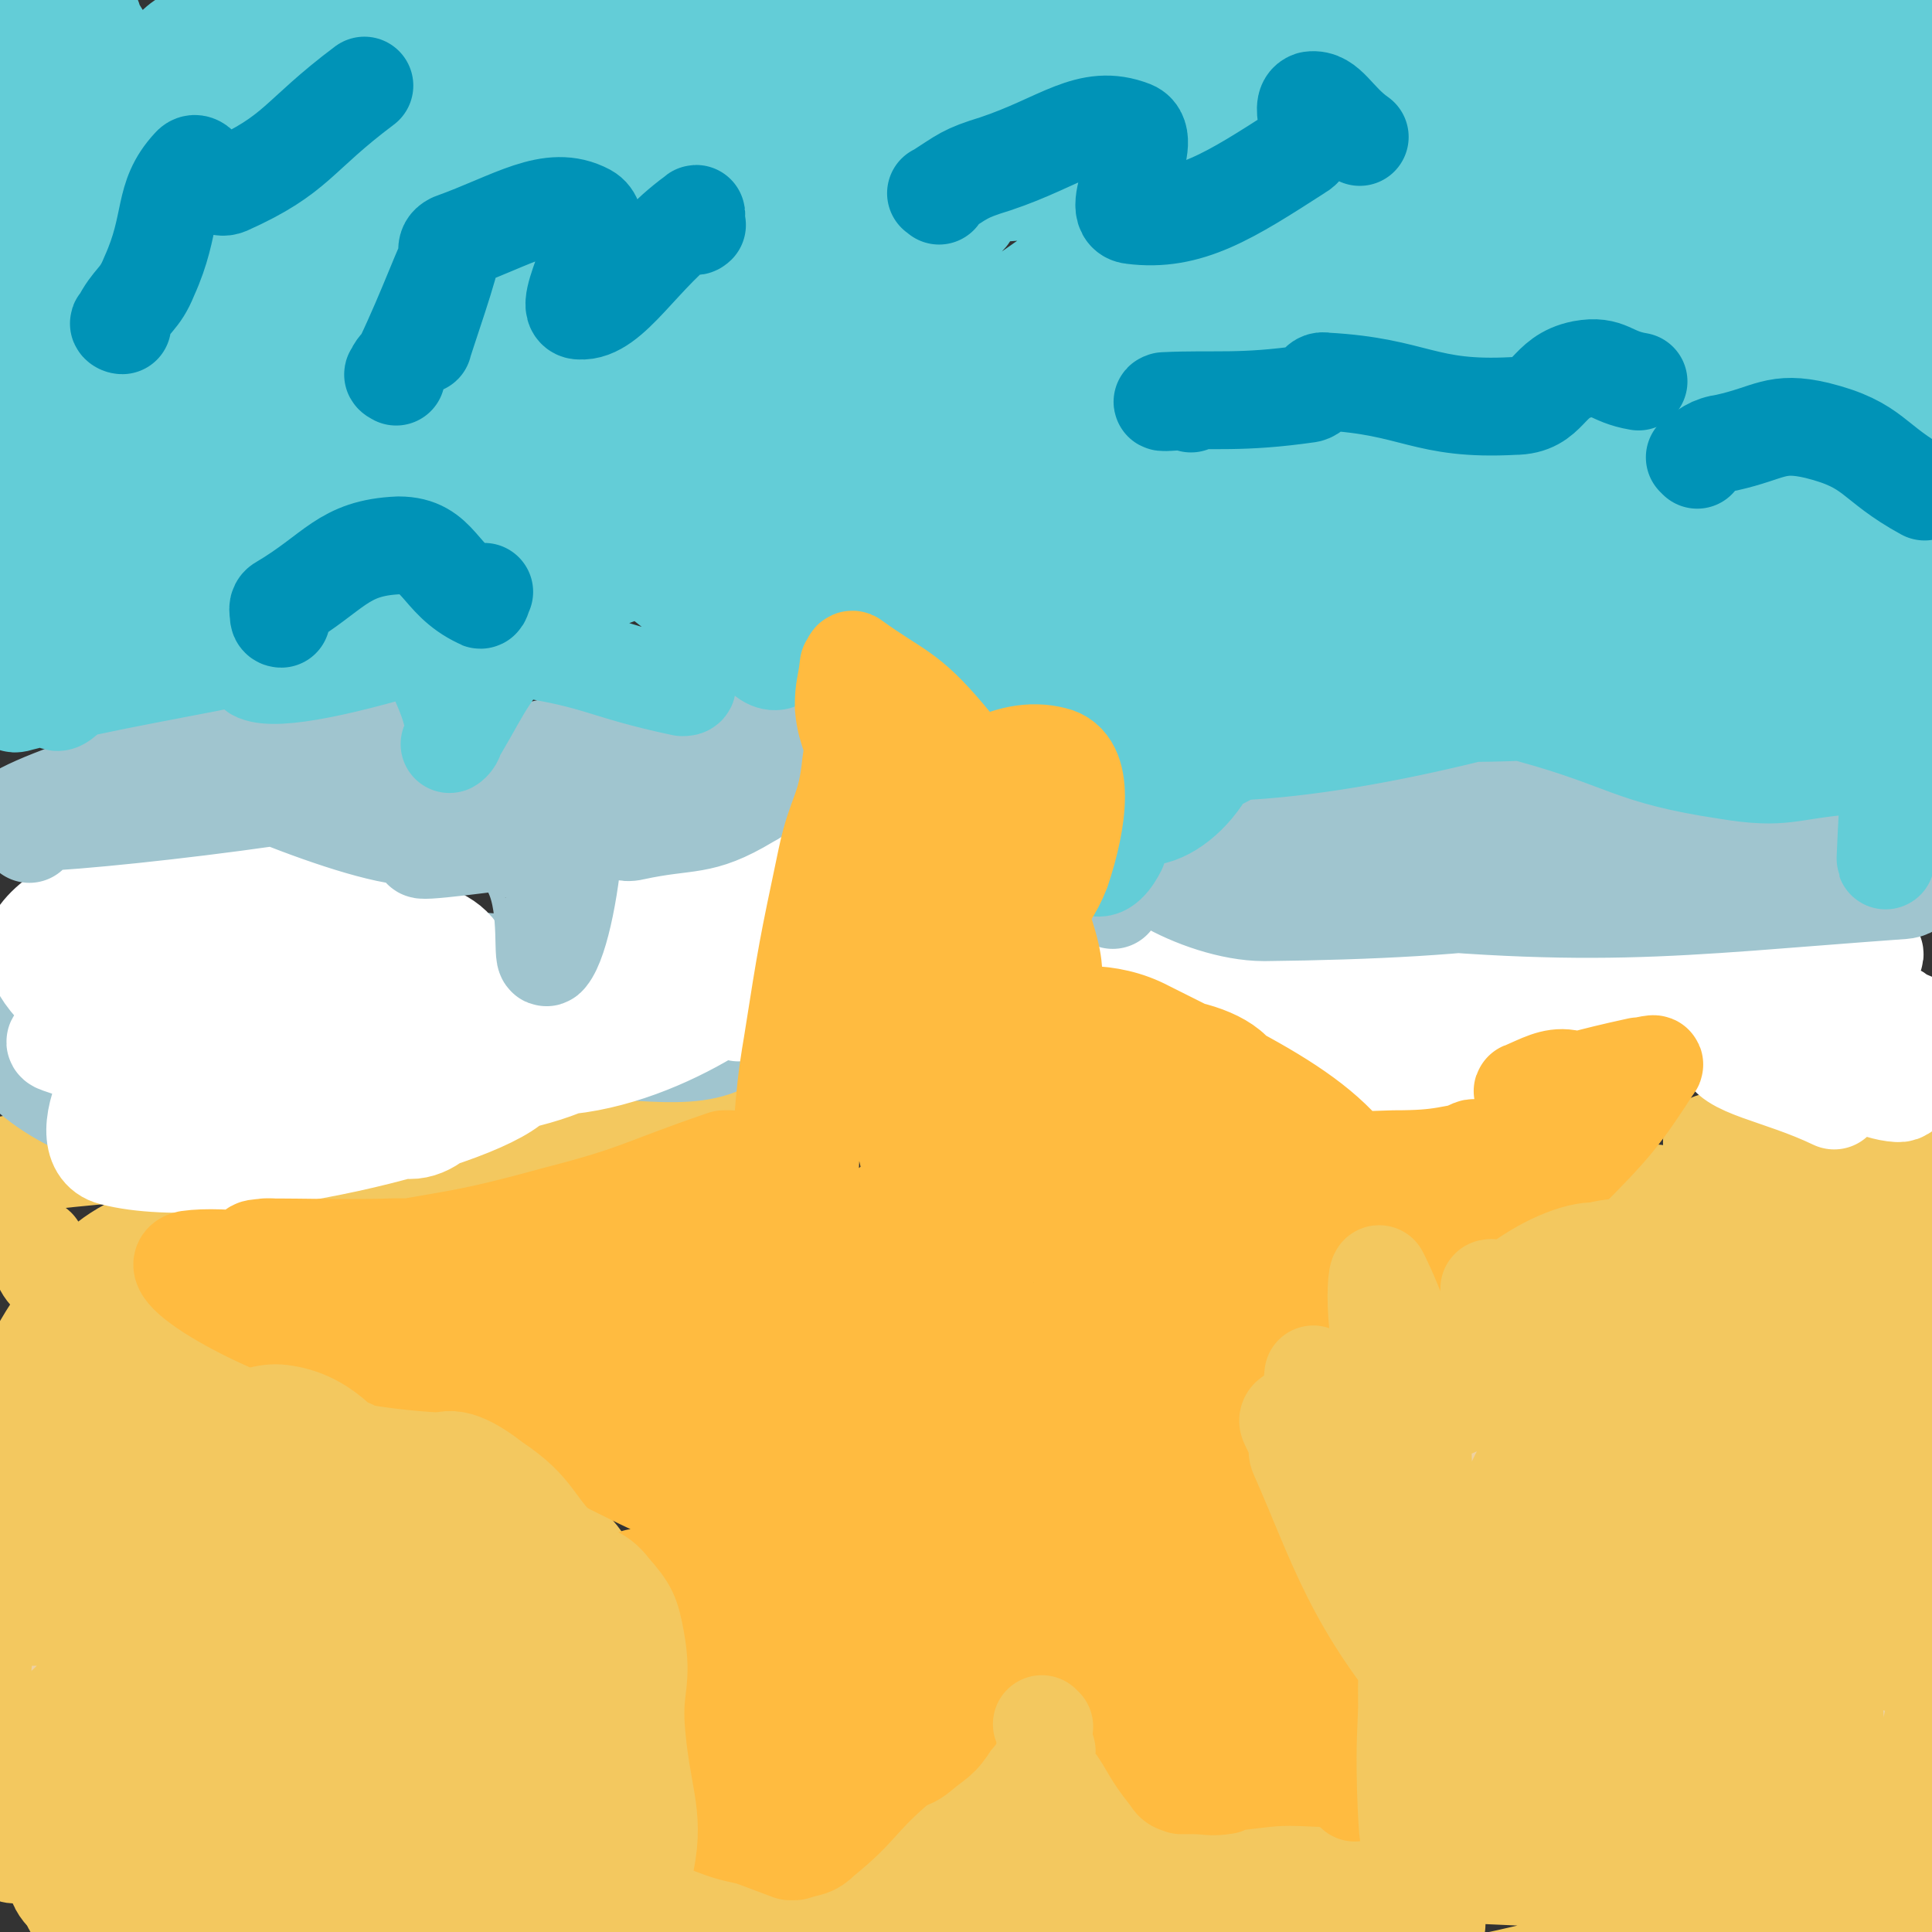
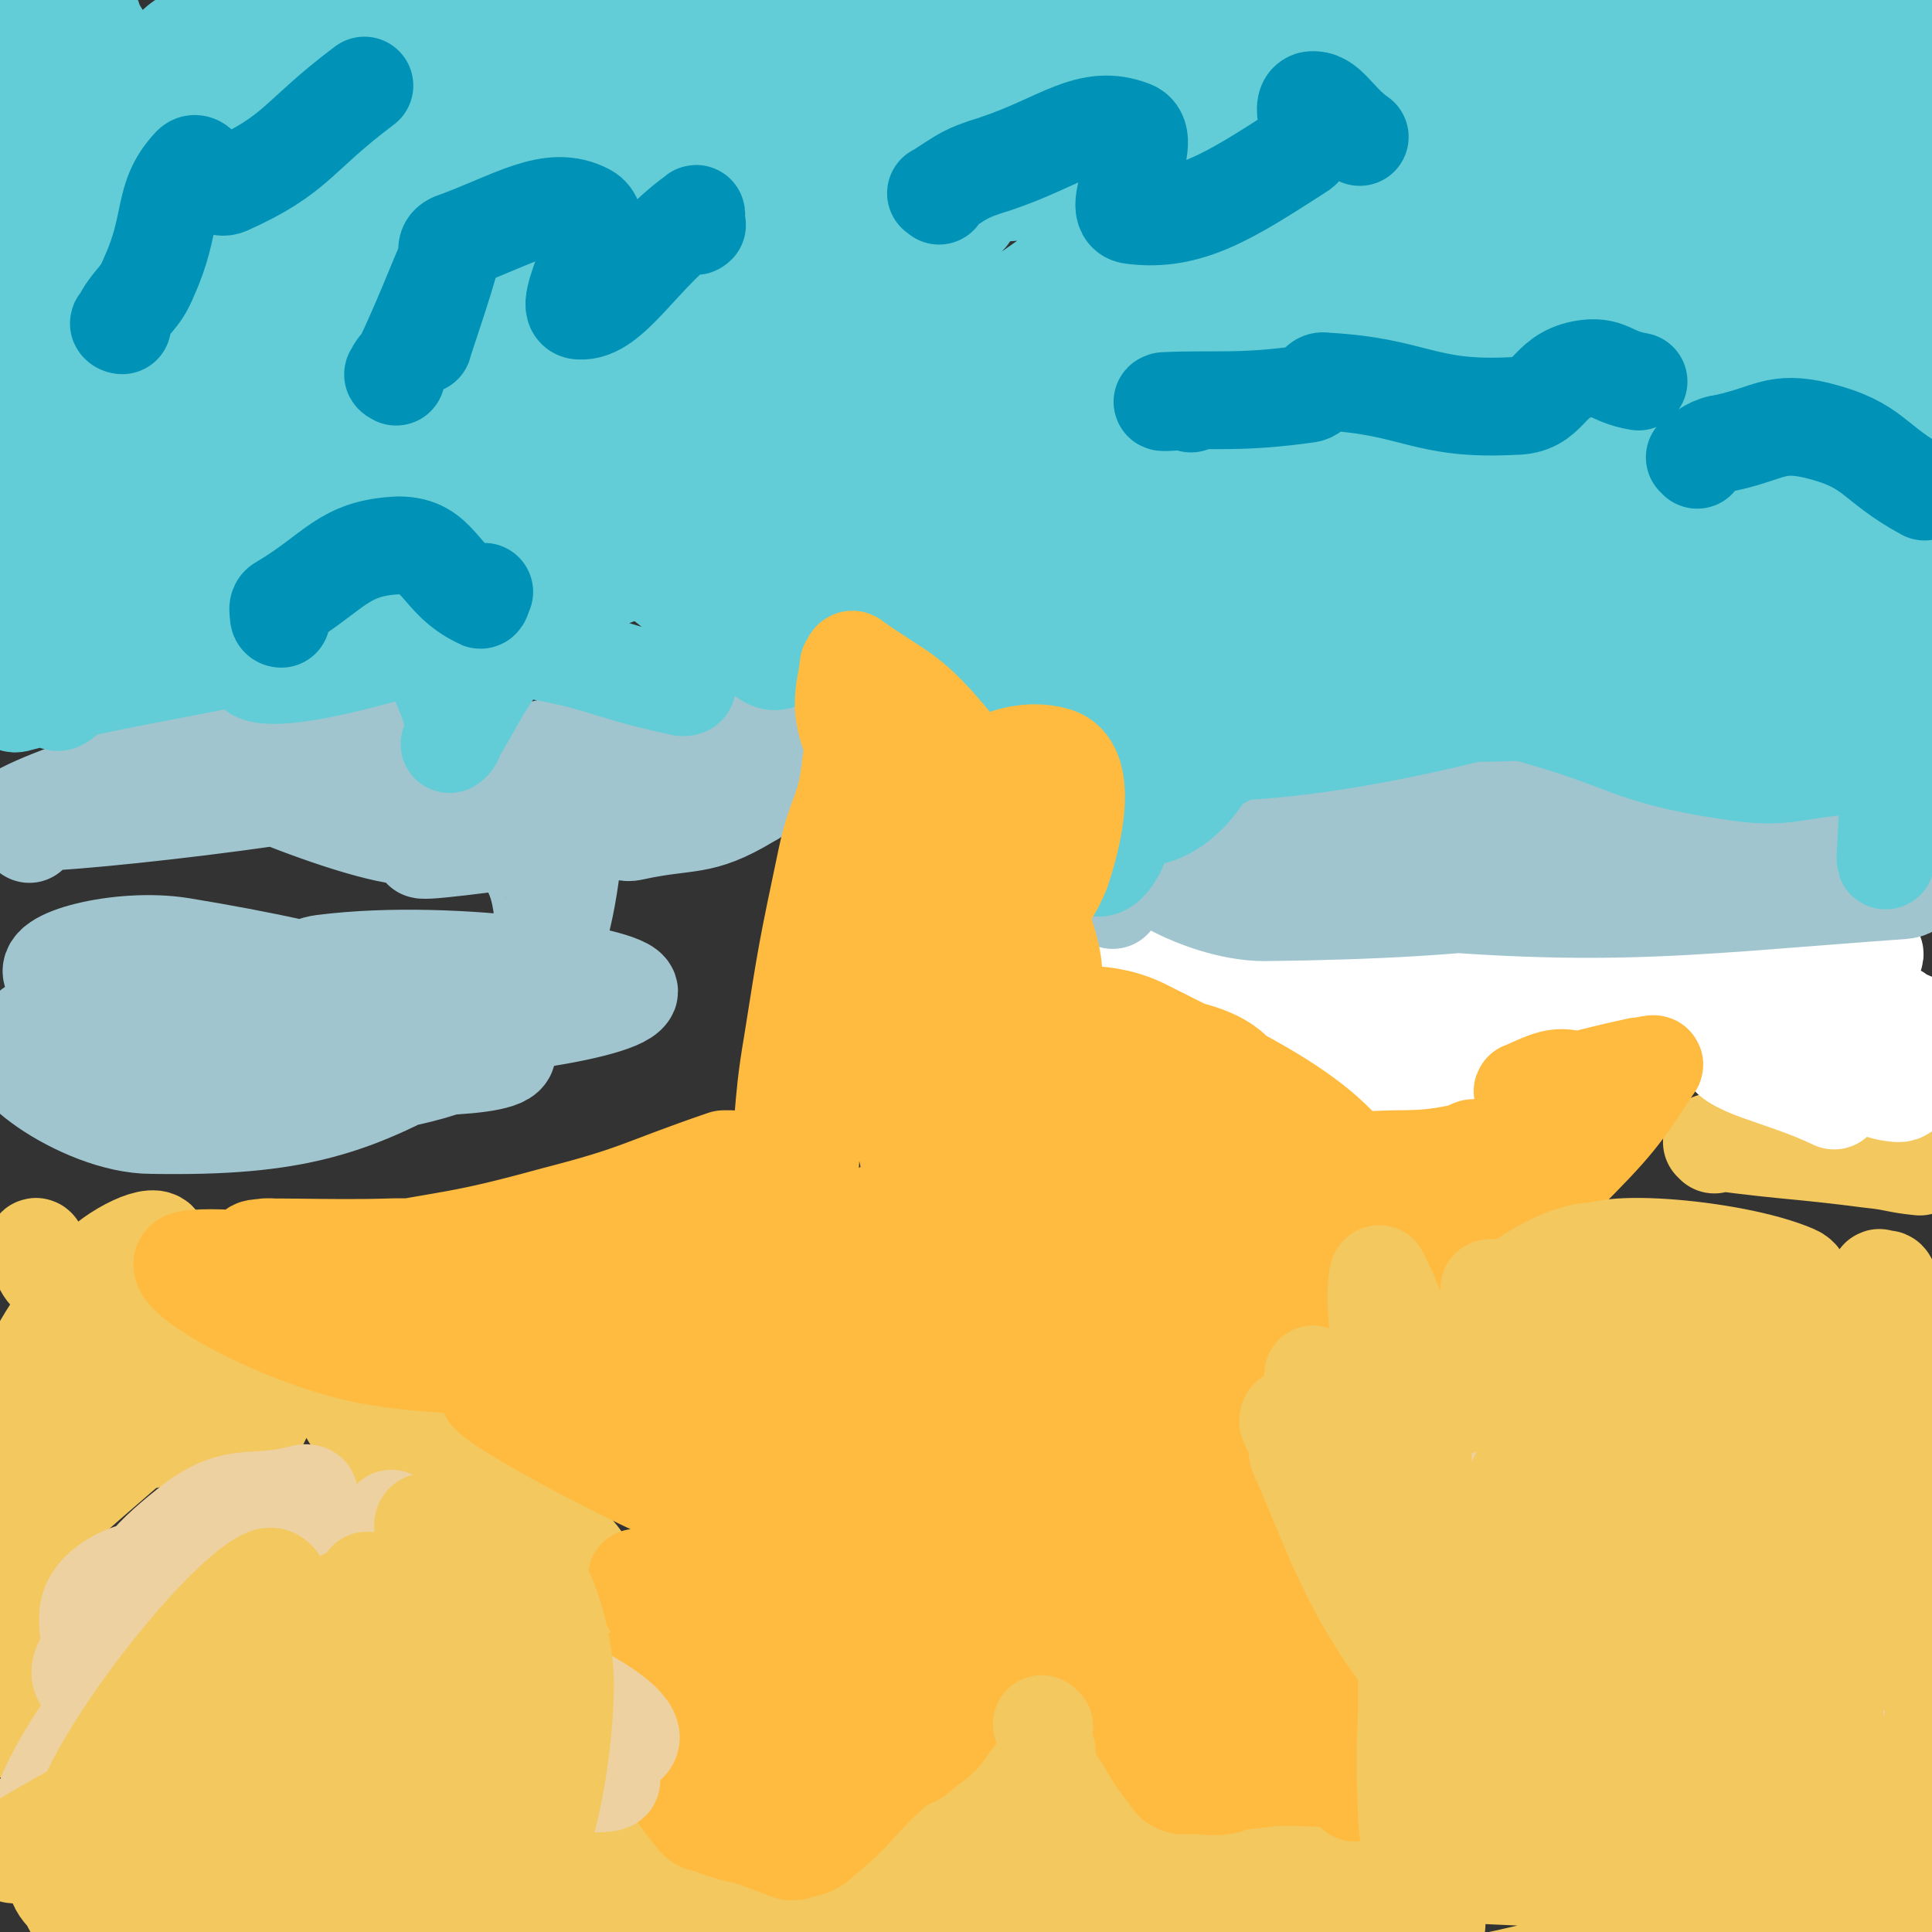
<svg xmlns="http://www.w3.org/2000/svg" viewBox="0 0 790 790" version="1.1">
  <rect x="0" y="0" width="790" height="790" fill="#333333" stroke="none" />
  <g fill="none" stroke="#F3C85F" stroke-width="40" stroke-linecap="round" stroke-linejoin="round">
    <path d="M32,770c-1,0 -2,-1 -1,-1 0,1 -1,4 1,4 39,6 53,13 80,7 8,-1 1,-21 -9,-22 -34,-6 -70,-2 -79,8 -6,8 22,25 49,27 64,3 107,-7 132,-17 12,-5 -30,-10 -60,-12 -42,-3 -93,-4 -85,3 12,10 62,25 124,30 47,3 108,-8 94,-14 -26,-12 -90,-19 -174,-22 -11,0 -26,14 -17,15 96,8 114,5 228,3 29,-1 73,-6 57,-8 -53,-6 -138,-13 -194,-9 -15,1 25,19 52,19 78,1 80,-8 159,-16 45,-5 85,-2 90,-11 3,-8 -37,-24 -75,-23 -64,2 -120,17 -129,29 -6,9 50,13 100,13 79,1 79,-6 159,-10 19,-1 49,2 39,-1 -34,-10 -63,-19 -127,-25 -44,-5 -93,-1 -90,3 4,5 52,11 104,16 23,2 41,3 45,-1 3,-4 -15,-10 -31,-15 -25,-8 -26,-8 -52,-12 -3,-1 -7,1 -5,2 15,6 37,9 41,11 2,1 -15,-6 -29,-4 -15,2 -37,8 -29,11 28,10 50,13 101,15 76,2 119,6 153,-8 15,-6 -25,-31 -56,-32 -60,-4 -129,14 -125,21 5,9 72,9 143,11 53,2 53,-1 107,-3 3,-1 3,-2 7,-1 4,0 4,1 9,2 16,0 16,-1 32,0 8,0 9,0 16,3 2,1 3,2 2,5 -2,5 -1,9 -8,11 -62,13 -128,14 -130,18 -1,4 66,3 125,-1 3,0 4,-7 0,-7 -74,-14 -83,-33 -156,-22 -46,7 -99,53 -82,57 29,7 123,-17 174,-36 13,-5 -22,-11 -46,-12 -83,-2 -88,-8 -168,7 -19,3 -36,23 -28,28 13,7 35,1 69,-5 23,-3 58,-12 46,-13 -36,-2 -71,3 -142,7 -35,2 -35,3 -69,6 -8,0 -8,1 -16,2 -17,1 -17,1 -33,2 -44,4 -70,7 -87,9 -8,0 18,-1 37,-3 90,-11 90,-12 181,-23 " />
    <path d="M680,766c0,0 -1,-1 -1,-1 1,0 2,0 4,0 17,-1 17,0 34,-2 17,-3 19,0 34,-8 15,-9 16,-11 26,-27 9,-13 7,-15 11,-31 2,-7 4,-16 1,-14 -9,7 -12,16 -24,33 -4,5 -6,6 -8,10 -1,1 2,-1 3,-2 11,-7 16,-5 21,-15 5,-12 -3,-15 -1,-28 2,-11 8,-10 9,-22 2,-16 4,-18 -2,-33 -6,-14 -9,-15 -21,-24 -11,-9 -14,-5 -26,-11 -16,-8 -15,-9 -30,-18 -11,-6 -12,-5 -22,-12 -3,-2 -2,-2 -4,-5 -1,0 -1,0 -1,-1 1,-10 2,-10 4,-19 1,-5 2,-6 2,-11 0,-3 -1,-4 -3,-5 -8,-4 -9,-4 -19,-5 -19,-2 -19,-2 -39,0 -6,0 -6,2 -11,4 -1,0 -2,1 -1,1 2,-1 3,-1 6,-2 " />
-     <path d="M642,514c0,0 -1,-1 -1,-1 5,-2 6,-1 11,-3 7,-2 6,-2 13,-4 24,-7 23,-10 47,-15 21,-4 22,-4 43,-3 16,1 19,3 32,7 2,1 -2,1 -3,4 -15,51 -29,64 -28,104 0,12 31,10 31,-1 0,-32 -20,-78 -31,-86 -6,-5 -8,31 -3,59 2,18 22,40 18,33 -9,-17 -17,-45 -43,-79 -9,-12 -32,-19 -26,-13 19,21 47,45 75,66 5,4 -3,-10 -9,-17 -16,-22 -38,-50 -36,-41 5,16 47,78 50,91 3,8 -19,-25 -39,-49 -33,-39 -61,-77 -66,-78 -5,-1 22,37 45,75 " />
    <path d="M216,641c0,0 -1,-2 -1,-1 0,7 -2,9 1,16 6,15 11,29 17,28 8,-2 15,-18 12,-32 -4,-15 -20,-30 -25,-25 -8,7 -8,29 -1,50 4,11 19,20 22,15 6,-10 3,-24 -4,-45 -4,-14 -8,-16 -18,-25 -2,-2 -4,1 -5,3 -4,18 -4,26 -5,38 0,3 4,-4 3,-9 -3,-25 -5,-40 -11,-51 -3,-5 -6,10 -5,20 2,19 4,19 11,37 2,6 3,10 7,10 3,1 7,-2 7,-6 0,-10 1,-15 -6,-21 -5,-6 -15,-8 -18,-4 -4,3 0,10 4,19 5,10 6,10 12,19 1,2 2,4 1,3 -2,-9 -2,-12 -6,-23 -1,-1 -1,-1 -2,-2 " />
    <path d="M203,606c0,0 -1,0 -1,-1 0,-1 1,-1 0,-2 0,-1 -1,-1 -2,-2 -9,-5 -9,-5 -17,-10 -3,-1 -3,-1 -6,-2 -1,-1 -1,-1 -1,0 -1,0 -1,1 -2,1 -3,2 -4,1 -6,2 -1,1 0,1 -1,2 0,0 0,0 -1,1 -3,0 -3,1 -6,0 -7,-4 -7,-4 -12,-10 -7,-7 -5,-9 -11,-17 -2,-2 -3,-2 -6,-3 -5,0 -6,0 -11,2 -4,1 -5,2 -8,6 -4,4 -4,5 -7,11 -2,2 0,4 -3,6 -2,1 -3,-1 -7,-1 -9,-2 -9,-4 -18,-4 -5,-1 -5,0 -10,2 -9,3 -10,1 -17,7 -23,20 -24,20 -44,43 -5,6 -4,12 -6,15 -1,1 1,-4 2,-7 7,-20 7,-20 14,-40 1,-2 1,-5 1,-4 -6,49 -7,53 -14,106 " />
    <path d="M5,694c-1,0 -1,0 -1,-1 -2,-14 -3,-14 -2,-28 1,-11 3,-11 6,-21 " />
    <path d="M20,609c-1,0 -2,0 -1,-1 0,-3 0,-3 2,-6 21,-46 36,-59 44,-92 2,-8 -16,0 -25,9 -23,28 -24,33 -39,64 -1,4 5,8 7,6 8,-13 8,-19 13,-38 4,-14 7,-16 5,-30 -1,-5 -6,-3 -11,-7 -1,-1 -1,-5 0,-4 2,4 1,8 6,12 25,24 25,27 53,44 10,6 29,4 24,3 -13,-4 -42,-15 -59,-12 -7,1 2,13 11,20 11,9 16,9 28,12 2,0 0,-2 0,-4 " />
-     <path d="M298,454c0,0 -1,-1 -1,-1 -1,0 -1,0 -2,0 -1,1 -1,2 -2,2 -23,6 -23,7 -47,11 -31,5 -32,6 -64,7 -46,2 -46,-3 -93,-2 -42,0 -43,1 -84,5 -2,0 -1,2 -2,3 " />
    <path d="M701,468c0,0 -1,-1 -1,-1 1,0 2,0 3,0 31,4 31,3 62,7 10,1 10,2 20,3 " />
  </g>
  <g fill="none" stroke="#A0C5CF" stroke-width="40" stroke-linecap="round" stroke-linejoin="round">
    <path d="M18,425c-1,0 -2,-2 -1,-1 2,3 1,7 6,8 47,10 50,15 98,14 33,0 80,-13 65,-15 -41,-8 -131,-16 -177,-5 -16,4 24,34 53,34 59,1 83,-7 124,-31 12,-7 -3,-30 -20,-31 -71,-3 -145,13 -155,24 -8,8 59,12 117,14 39,1 88,1 78,-8 -17,-16 -65,-30 -132,-41 -25,-4 -59,5 -52,12 12,11 44,22 89,23 72,3 141,-8 146,-16 5,-6 -70,-19 -125,-12 -15,2 -8,15 -15,30 " />
-     <path d="M210,411c0,0 -1,-1 -1,-1 0,0 -1,1 0,2 15,9 14,16 31,17 31,1 55,7 66,-12 12,-21 -11,-44 -21,-68 -1,-4 -6,8 -2,11 10,8 32,15 30,11 -1,-6 -24,-40 -36,-32 -18,14 -22,46 -24,75 0,7 10,-1 19,-3 " />
    <path d="M465,390c0,0 -1,-2 -1,-1 0,1 -1,3 1,4 19,15 37,27 42,27 4,-1 -9,-23 -25,-29 -19,-6 -52,-6 -45,4 14,23 52,56 86,61 15,3 14,-25 10,-44 -2,-12 -11,-9 -22,-18 " />
  </g>
  <g fill="none" stroke="#FFFFFF" stroke-width="40" stroke-linecap="round" stroke-linejoin="round">
-     <path d="M43,422c-1,0 -1,-1 -1,-1 -9,2 -24,4 -18,6 33,11 57,23 96,20 10,0 13,-22 3,-27 -31,-13 -94,-17 -86,-9 13,13 71,44 129,51 16,2 31,-26 19,-33 -31,-20 -63,-34 -105,-21 -28,9 -54,60 -34,65 46,12 155,-16 166,-32 9,-11 -87,-33 -126,-21 -18,5 -3,61 13,56 35,-11 103,-69 87,-88 -20,-24 -153,-10 -159,3 -6,10 92,53 134,44 21,-5 17,-63 -8,-72 -47,-17 -120,-4 -137,19 -12,16 34,50 79,59 69,14 131,3 150,-13 12,-10 -43,-34 -87,-39 -27,-3 -66,15 -55,22 24,16 65,30 125,25 46,-3 90,-39 87,-42 -3,-4 -94,25 -99,28 -4,3 71,4 81,-17 10,-18 -32,-64 -42,-61 -9,3 1,78 6,73 8,-7 25,-89 21,-97 -3,-6 -37,42 -34,68 3,18 35,31 46,20 16,-14 10,-67 7,-69 -3,-2 -19,34 -19,62 1,10 10,7 20,13 " />
    <path d="M436,406c0,0 -2,-1 -1,-1 6,2 7,4 15,5 16,3 20,4 34,1 3,0 2,-4 0,-6 -7,-8 -7,-13 -17,-15 -15,-2 -37,2 -31,8 11,14 48,26 63,31 6,2 -11,-8 -21,-17 " />
    <path d="M445,394c0,0 -1,-1 -1,-1 3,2 4,3 8,5 34,18 59,30 69,34 6,3 -18,-15 -38,-20 -14,-4 -37,-2 -29,3 29,17 86,42 103,41 9,-1 -36,-45 -51,-45 -11,0 -17,43 -1,47 37,7 81,-12 107,-25 9,-4 -19,-13 -36,-10 -34,7 -79,35 -67,30 26,-9 119,-31 142,-58 11,-14 -38,-26 -74,-24 -32,2 -75,26 -61,32 27,13 73,12 141,6 16,-2 37,-19 27,-21 -35,-7 -123,-1 -116,3 10,5 76,15 150,15 24,0 56,-15 47,-17 -20,-3 -108,0 -104,7 5,9 78,17 123,24 8,2 -8,-6 -18,-7 -22,-4 -46,-9 -44,-2 3,10 36,35 54,36 8,1 10,-28 -1,-33 -26,-11 -66,-4 -72,1 -5,3 32,13 49,14 4,1 -1,-11 -6,-11 -18,-1 -42,3 -41,10 1,9 22,11 45,22 " />
  </g>
  <g fill="none" stroke="#A0C5CF" stroke-width="40" stroke-linecap="round" stroke-linejoin="round">
    <path d="M455,368c0,0 -1,-1 -1,-1 -1,-2 -3,-4 -1,-4 30,-6 33,-6 66,-10 32,-3 72,-4 64,-5 -14,-1 -114,-1 -109,0 6,1 67,11 130,4 29,-4 71,-24 55,-25 -52,-3 -137,0 -191,18 -16,5 22,28 49,28 89,-1 149,-8 184,-30 16,-10 -39,-30 -80,-32 -61,-3 -95,3 -125,22 -12,8 15,29 39,31 117,13 146,7 243,0 12,-1 -12,-12 -26,-15 -27,-6 -62,-4 -56,-4 9,-1 42,1 84,2 " />
    <path d="M789,343c0,0 0,-1 -1,-1 -14,1 -14,2 -28,3 " />
    <path d="M252,340c0,0 -2,-1 -1,-1 3,0 4,2 8,1 23,-5 27,-1 47,-13 10,-5 21,-19 13,-21 -35,-8 -63,-8 -100,1 -9,2 0,24 9,21 27,-10 65,-51 62,-48 -3,5 -73,57 -73,65 -1,7 74,-36 73,-36 0,1 -63,31 -76,39 -6,3 46,-17 39,-17 -13,0 -72,13 -80,16 -5,2 27,-2 54,-6 4,-1 8,-7 8,-3 -1,22 -6,47 -11,53 -3,4 1,-19 -6,-34 -10,-22 -14,-20 -29,-40 -6,-7 -12,-18 -13,-14 -2,9 5,35 8,40 1,3 11,-19 2,-22 -51,-19 -116,-27 -121,-21 -5,5 75,40 102,42 11,0 -6,-38 -26,-39 -61,-2 -143,30 -136,33 8,3 141,-12 167,-22 13,-6 -46,-17 -88,-11 -38,6 -38,17 -72,35 -1,1 0,2 0,3 " />
  </g>
  <g fill="none" stroke="#63CDD7" stroke-width="40" stroke-linecap="round" stroke-linejoin="round">
    <path d="M436,337c0,0 -1,-1 -1,-1 1,0 2,0 5,0 6,2 7,1 13,4 3,2 5,4 4,7 -2,4 -6,10 -10,7 -9,-7 -7,-14 -15,-27 -6,-9 -7,-8 -13,-16 -8,-12 -9,-11 -16,-24 -6,-11 -2,-14 -10,-23 -14,-15 -16,-14 -34,-25 -14,-8 -15,-8 -30,-12 -9,-2 -12,-4 -19,1 -15,11 -16,14 -26,31 -5,9 0,11 -3,21 0,1 -1,1 -2,1 -33,-7 -33,-11 -66,-16 -31,-4 -32,-3 -63,-1 -53,2 -54,0 -106,9 -19,3 -48,18 -35,14 70,-18 126,-18 201,-57 15,-8 -4,-40 -22,-37 -71,10 -122,39 -157,63 -13,9 36,16 60,1 56,-35 76,-44 100,-100 13,-31 -6,-89 -26,-74 -62,49 -103,171 -138,202 -17,15 19,-54 34,-110 14,-53 21,-78 24,-108 1,-9 -9,15 -16,31 -28,71 -49,150 -53,144 -5,-8 27,-87 35,-173 3,-30 -7,-53 -13,-59 -4,-4 -6,20 -6,40 -3,70 2,95 0,141 0,9 -5,-15 -4,-30 2,-75 9,-113 10,-151 0,-13 -4,24 -8,49 -10,65 -14,65 -19,130 -3,33 0,34 2,67 1,1 1,1 2,2 0,0 0,0 0,0 -2,-12 -2,-12 -5,-25 -3,-15 -5,-14 -6,-29 -4,-72 -5,-72 -4,-145 0,-33 -13,-49 8,-66 28,-23 45,-17 89,-13 97,8 97,20 193,35 11,2 30,-1 21,-2 -91,-11 -144,-23 -221,-23 -15,0 16,24 37,23 98,-4 100,-21 201,-31 71,-8 157,-9 142,-5 -22,6 -109,12 -217,25 -47,6 -120,15 -94,13 94,-7 167,-23 334,-30 57,-2 99,13 115,12 9,-1 -32,-14 -65,-16 -156,-8 -159,-18 -314,-4 -82,7 -158,34 -159,45 -2,10 77,7 152,-2 93,-11 172,-27 184,-38 9,-9 -75,-18 -144,-2 -102,25 -195,44 -197,85 -3,38 101,72 188,74 43,1 86,-43 72,-69 -23,-42 -79,-67 -146,-66 -39,0 -99,62 -66,67 151,27 268,8 434,-2 23,-2 -27,-17 -57,-22 -122,-19 -212,-28 -248,-25 -20,1 68,33 137,34 154,1 260,-17 309,-31 26,-7 -79,-14 -158,-11 -83,4 -140,12 -166,25 -14,8 43,18 87,17 149,-4 260,-8 299,-26 23,-11 -89,-35 -175,-31 -75,4 -149,34 -149,47 1,12 77,12 151,4 64,-7 117,-30 127,-34 7,-2 -108,17 -93,21 26,7 120,9 174,1 14,-2 -26,-29 -39,-21 -21,12 -32,35 -29,61 2,19 27,39 40,29 23,-18 23,-74 32,-86 5,-7 -4,24 -5,49 -1,41 3,65 1,81 -1,8 -4,-16 -6,-33 -7,-67 -3,-103 -13,-134 -3,-12 -10,23 -12,48 -5,78 -8,81 -2,157 1,12 7,10 16,18 4,4 9,-1 10,4 3,32 -1,35 -3,70 -2,35 -3,46 -4,70 0,4 1,-7 1,-13 2,-26 4,-26 2,-51 -1,-19 -4,-33 -6,-38 -1,-3 -2,12 1,23 4,16 13,17 14,31 0,6 -5,6 -11,8 -7,3 -8,2 -16,2 -25,2 -26,6 -50,2 -40,-6 -40,-12 -80,-23 -51,-14 -51,-22 -102,-28 -24,-2 -34,0 -47,10 -6,5 1,13 8,22 7,8 18,8 20,11 1,2 -7,-2 -13,0 -13,4 -26,11 -24,12 1,1 16,0 29,-7 36,-19 54,-27 68,-45 6,-7 -16,-11 -29,-5 -31,14 -75,44 -57,45 51,4 127,-14 194,-36 13,-4 -16,-18 -34,-16 -56,4 -127,23 -114,28 19,9 98,14 177,-1 18,-3 28,-32 17,-35 -26,-9 -92,1 -91,11 1,11 64,43 95,32 23,-8 9,-64 12,-70 2,-4 -10,34 -2,50 5,9 28,9 27,-1 -2,-37 -36,-98 -33,-94 5,5 33,105 48,112 12,5 10,-45 6,-88 -3,-35 -22,-71 -21,-68 2,2 16,51 27,78 2,5 0,-7 -2,-14 -5,-26 -7,-65 -11,-52 -10,36 -8,142 -16,149 -6,6 -2,-62 -12,-123 -8,-54 0,-102 -24,-106 -25,-5 -63,43 -74,90 -6,28 33,71 39,60 10,-16 6,-61 -5,-114 -3,-13 -23,-28 -23,-18 1,40 7,115 24,117 16,2 37,-65 44,-111 1,-10 -27,-12 -29,-1 -6,54 11,125 12,133 1,6 0,-53 -7,-105 -5,-34 4,-47 -17,-67 -19,-18 -31,-9 -63,-9 -96,1 -96,9 -192,12 -107,2 -108,2 -215,-3 -40,-2 -59,-15 -79,-11 -9,2 7,23 23,23 137,-3 228,-12 282,-29 24,-8 -65,-31 -127,-21 -101,16 -194,49 -199,73 -3,21 97,31 184,17 66,-10 131,-53 123,-65 -11,-14 -90,-17 -161,15 -98,44 -168,111 -176,136 -6,18 76,-19 147,-49 80,-35 133,-49 155,-80 11,-16 -48,-28 -89,-15 -106,32 -164,54 -206,104 -17,20 44,42 87,34 108,-19 172,-56 214,-89 18,-13 -52,-19 -95,-3 -109,43 -207,121 -208,121 -1,1 114,-48 204,-118 30,-24 57,-69 36,-70 -55,-1 -145,7 -188,66 -31,41 -6,121 40,134 62,19 154,-58 176,-70 13,-7 -56,8 -105,32 -78,39 -163,87 -149,93 17,7 110,-23 211,-65 66,-28 105,-49 124,-75 9,-13 -37,-14 -69,-4 -86,27 -161,62 -167,77 -5,13 76,-1 144,-21 41,-12 93,-53 75,-44 -50,25 -161,87 -210,112 -18,9 39,-20 76,-45 108,-72 213,-149 215,-148 1,1 -106,77 -211,153 -4,3 -12,9 -8,7 122,-44 131,-47 262,-97 11,-4 31,-13 21,-11 -88,16 -178,4 -218,47 -23,25 38,66 93,88 48,19 101,3 112,-5 7,-5 -38,-13 -77,-23 -86,-21 -104,-25 -173,-39 -8,-1 9,7 19,9 8,2 18,-5 18,0 0,10 -14,14 -19,30 -5,16 -1,17 -2,35 0,6 2,9 -1,13 -2,2 -5,2 -8,-1 -30,-21 -57,-42 -58,-47 -1,-4 26,34 55,30 84,-14 154,-46 171,-66 10,-13 -86,-20 -118,1 -18,12 -8,49 17,66 46,32 69,9 124,31 9,4 12,24 5,21 -37,-15 -80,-63 -93,-56 -10,7 21,73 47,85 16,7 42,-21 37,-47 -17,-74 -74,-143 -81,-153 -6,-7 24,62 56,118 14,24 29,52 36,43 11,-13 7,-44 -1,-85 -12,-56 -44,-118 -40,-108 5,13 50,148 57,153 7,4 -4,-76 -31,-136 -8,-20 -43,-38 -39,-24 18,62 43,149 84,177 21,15 37,-45 39,-92 1,-43 -16,-49 -33,-86 -2,-3 -6,4 -4,7 37,62 71,130 81,123 11,-6 -17,-107 -39,-148 -7,-13 -20,19 -19,41 1,72 32,142 22,146 -10,4 -28,-66 -61,-129 -20,-36 -51,-84 -45,-68 14,37 51,130 85,173 11,14 11,-31 6,-59 -8,-40 -21,-74 -33,-77 -10,-3 -24,38 -12,65 18,41 48,82 71,70 30,-14 28,-61 35,-121 2,-19 -18,-51 -16,-38 10,61 31,158 39,186 4,14 -11,-51 -15,-102 -4,-42 9,-86 -1,-86 -12,1 -30,42 -43,88 -12,43 9,70 -7,90 -9,12 -25,-33 -43,-27 -28,10 -21,35 -48,61 -15,14 -17,18 -36,20 -18,2 -23,0 -38,-12 -39,-35 -28,-52 -69,-82 -31,-23 -41,-33 -76,-25 -52,12 -64,25 -98,65 -14,16 3,24 4,47 0,2 -3,4 -2,3 12,-19 13,-26 29,-43 3,-3 4,2 8,3 " />
  </g>
  <g fill="none" stroke="#FFBB40" stroke-width="40" stroke-linecap="round" stroke-linejoin="round">
    <path d="M112,511c-1,0 -1,-1 -1,-1 -1,0 -3,0 -2,0 31,1 44,0 66,0 5,0 -7,0 -14,0 -28,1 -58,-1 -57,1 2,4 32,11 64,12 42,1 43,-4 85,-8 22,-2 22,-1 44,-5 9,-1 11,-1 18,-6 2,-2 2,-4 1,-6 -1,-2 -2,-1 -4,-2 -1,0 -1,1 -2,0 -1,0 -3,0 -2,-1 2,-5 6,-5 8,-11 6,-27 3,-28 8,-57 6,-38 6,-38 14,-76 4,-19 8,-19 10,-39 2,-11 -2,-11 -3,-23 0,-8 1,-8 2,-17 1,-1 1,-3 2,-2 18,13 22,12 38,31 16,19 13,21 25,44 9,19 10,19 16,39 4,13 2,14 4,27 1,8 1,8 3,15 1,5 0,6 2,11 4,11 1,15 10,21 10,9 13,8 27,10 21,4 22,3 43,4 27,2 27,3 53,2 21,0 21,-2 42,-5 15,-1 15,-1 29,-4 3,0 3,0 6,-1 1,0 1,0 2,-1 1,0 1,0 2,0 1,0 1,0 2,0 0,0 1,0 1,0 -11,5 -14,9 -25,11 -3,0 -3,-4 -1,-7 4,-10 8,-9 13,-18 1,-3 3,-7 0,-8 -6,-1 -11,2 -18,5 -1,0 0,1 1,1 23,-5 23,-6 46,-11 3,0 8,-2 6,0 -13,20 -16,24 -37,45 -16,15 -18,13 -36,27 -19,17 -18,19 -38,35 -16,13 -17,11 -33,24 -14,11 -14,12 -25,25 -4,3 -3,4 -5,8 -1,1 -2,1 -1,2 14,23 15,23 31,46 10,17 9,17 21,33 3,6 3,6 8,10 0,0 1,0 1,0 0,0 -1,-1 -1,0 -2,0 -2,0 -4,1 -5,1 -6,1 -10,3 -2,0 -2,1 -3,3 -1,1 -1,0 -2,2 -1,3 -1,3 -2,6 -4,6 -3,7 -7,13 -2,2 -5,2 -5,2 0,-1 3,-2 4,-5 4,-6 5,-6 7,-12 2,-7 2,-7 2,-14 0,-10 -2,-23 -1,-21 0,3 -1,15 2,30 4,17 6,17 11,33 1,1 1,1 1,1 -1,-1 -1,-2 -3,-3 -6,-2 -6,-3 -12,-3 -19,-1 -19,0 -38,2 -1,0 0,1 0,1 -6,1 -7,0 -13,0 -3,0 -3,0 -5,0 -3,-1 -3,-1 -5,-4 -8,-10 -7,-11 -14,-21 -6,-8 -6,-8 -14,-15 -2,-2 -3,-1 -6,-2 -6,-3 -7,-2 -12,-5 -6,-4 -5,-6 -10,-10 -2,-1 -2,-1 -5,-1 -3,0 -4,-1 -6,1 -12,14 -10,17 -22,31 -5,8 -6,7 -13,13 -5,4 -6,2 -10,6 -16,14 -14,16 -30,29 -4,4 -5,3 -11,5 -1,0 -1,0 -2,0 -8,-3 -8,-3 -16,-6 -9,-2 -9,-2 -17,-5 -2,-1 -3,0 -5,-2 -8,-10 -8,-10 -14,-21 -10,-17 -16,-27 -19,-35 -1,-3 5,8 11,14 30,24 62,56 61,45 0,-17 -48,-71 -63,-100 -4,-9 11,16 25,25 24,15 50,32 52,25 4,-10 -42,-66 -39,-61 3,8 36,86 52,88 13,1 17,-68 5,-83 -8,-9 -56,33 -45,35 21,3 79,1 108,-26 16,-14 -8,-60 -17,-57 -10,3 -34,66 -20,70 19,6 83,-34 86,-51 2,-13 -72,-16 -76,-9 -5,6 29,27 57,34 12,3 19,-21 24,-14 9,14 -9,36 5,57 16,24 58,40 56,33 -3,-11 -51,-60 -66,-69 -7,-5 10,21 21,41 9,15 19,38 18,29 -3,-25 -17,-81 -25,-97 -5,-8 -12,37 1,49 14,13 53,11 53,1 0,-13 -42,-50 -54,-47 -10,3 10,55 11,60 1,3 -2,-23 -7,-45 -10,-37 -17,-84 -23,-73 -10,20 -7,100 -9,134 -1,11 5,-22 4,-43 -1,-43 -4,-74 -9,-86 -2,-7 -9,25 -5,48 4,28 12,68 21,54 24,-42 7,-96 43,-167 13,-25 43,-33 56,-26 12,7 11,38 -6,56 -26,27 -80,38 -79,33 0,-6 42,-24 80,-54 24,-18 52,-46 42,-41 -19,9 -89,59 -100,68 -7,6 70,-16 64,-38 -10,-37 -42,-52 -96,-79 -32,-17 -66,9 -76,-8 -8,-15 29,-26 41,-57 7,-21 10,-44 -3,-47 -19,-5 -39,9 -62,30 -10,10 -10,18 -3,30 16,34 50,75 49,63 -2,-22 -39,-123 -55,-131 -12,-6 -7,53 -1,104 7,53 23,116 26,104 5,-17 7,-128 -10,-163 -8,-15 -32,28 -39,62 -15,67 -3,87 -6,142 0,7 -1,-9 -1,-18 1,-50 4,-64 3,-101 0,-6 -3,7 -4,15 -5,32 -4,33 -8,65 0,1 1,1 0,2 0,0 -1,0 -2,0 -9,-19 -9,-19 -18,-38 0,-1 -1,-1 -1,-1 -2,0 -2,0 -3,0 -35,12 -34,14 -69,23 -40,11 -40,9 -81,17 -17,3 -41,1 -35,5 17,12 40,19 81,26 20,4 52,0 41,-4 -46,-11 -128,-30 -156,-26 -14,3 34,31 73,39 50,9 93,1 105,-5 7,-4 -33,-11 -66,-16 -23,-4 -60,-9 -47,-2 45,26 141,59 163,69 13,5 -47,-18 -93,-39 -53,-23 -123,-54 -104,-48 40,11 112,38 221,81 34,13 69,29 65,32 -4,3 -40,-9 -80,-20 -57,-17 -119,-43 -114,-36 7,8 85,50 137,66 11,3 1,-19 -10,-28 -37,-28 -88,-55 -86,-46 3,11 58,85 95,87 24,1 44,-54 27,-80 -24,-37 -116,-55 -110,-46 8,12 77,69 138,87 17,5 33,-30 19,-41 -48,-36 -134,-52 -141,-54 -7,-1 71,52 113,49 20,-2 27,-57 9,-58 -38,-4 -126,35 -120,47 6,13 84,22 145,1 32,-11 56,-70 40,-66 -34,7 -142,79 -141,88 2,8 131,-29 146,-54 10,-17 -80,-41 -97,-29 -14,10 15,74 36,73 26,-2 61,-49 59,-80 -2,-24 -70,-40 -68,-31 4,13 54,72 79,76 15,2 12,-38 0,-64 -10,-22 -48,-37 -44,-32 6,8 40,57 63,58 16,1 27,-42 15,-55 -14,-14 -63,-15 -66,0 -5,22 41,65 50,75 5,6 -6,-37 -21,-41 -14,-4 -36,14 -36,26 0,10 18,9 37,17 " />
  </g>
  <g fill="none" stroke="#EED1A0" stroke-width="40" stroke-linecap="round" stroke-linejoin="round">
    <path d="M546,599c0,0 -1,-2 -1,-1 1,8 -4,12 2,18 33,33 56,49 76,59 8,4 -7,-18 -19,-31 -11,-11 -31,-25 -26,-18 16,23 43,60 69,78 8,6 9,-21 -1,-31 -31,-32 -67,-54 -81,-52 -10,1 11,36 34,58 22,21 60,34 57,28 -4,-7 -68,-54 -70,-54 -2,0 27,37 63,55 27,14 32,8 62,8 9,0 7,-6 16,-8 7,-2 9,3 15,1 5,-2 5,-4 7,-9 3,-4 2,-5 3,-10 0,-3 -1,-3 -1,-7 0,-1 1,-3 0,-3 -8,3 -9,5 -17,10 -5,2 -5,3 -9,5 -1,0 0,-1 0,-1 0,-3 -1,-4 1,-6 2,-4 4,-5 6,-8 1,0 0,0 -1,1 " />
    <path d="M740,689c0,0 0,0 -1,-1 0,-2 2,-3 0,-5 -4,-5 -5,-5 -11,-7 -17,-7 -19,-5 -36,-12 -5,-2 -4,-4 -8,-7 -2,-2 -6,-1 -5,-2 2,-4 4,-7 10,-10 10,-5 11,-3 22,-7 19,-7 19,-7 37,-14 5,-2 12,-4 10,-3 -5,3 -21,11 -25,12 -2,1 15,-10 13,-8 -6,6 -25,21 -28,24 -1,2 13,-4 20,-13 8,-12 8,-22 10,-29 1,-2 -7,11 -5,10 3,-2 7,-9 15,-16 2,-2 3,-2 6,-1 4,0 5,6 7,4 7,-5 5,-11 12,-19 1,-1 4,-1 4,0 0,1 -3,2 -4,3 0,0 1,0 2,0 " />
    <path d="M763,590c0,0 0,-1 -1,-1 0,0 -1,1 -1,1 1,-4 1,-4 2,-8 0,-9 2,-9 1,-17 -1,-6 -3,-6 -6,-11 -1,-1 -3,-1 -3,0 7,1 9,3 17,4 3,0 3,-2 4,-4 5,-8 5,-9 10,-17 0,-1 2,-1 1,0 -1,1 -2,1 -4,3 -11,6 -10,9 -22,13 -16,6 -19,5 -33,8 -2,0 2,-1 2,-3 1,-2 3,-6 1,-5 -14,4 -28,12 -33,15 -3,1 15,-2 16,-8 1,-11 -2,-22 -12,-26 -16,-5 -21,8 -41,8 -19,1 -20,-8 -37,-5 -12,1 -12,5 -23,12 -5,3 -12,7 -9,8 8,0 34,-13 32,-6 -3,12 -51,28 -41,43 18,27 89,49 97,40 8,-9 -44,-70 -64,-75 -12,-3 -14,36 0,59 18,31 57,57 63,49 7,-10 -20,-75 -37,-86 -10,-6 -27,32 -18,52 12,25 59,51 60,38 2,-23 -27,-91 -53,-111 -12,-9 -32,36 -24,54 8,17 62,25 56,16 -11,-16 -85,-69 -91,-66 -6,3 34,71 66,78 22,4 44,-32 42,-57 -1,-22 -54,-46 -49,-38 10,14 41,60 79,82 11,6 20,-31 18,-26 -3,9 -25,28 -29,53 -2,10 13,24 19,17 23,-27 44,-79 40,-83 -4,-5 -29,32 -56,66 -8,10 -13,29 -14,21 -4,-29 14,-84 3,-96 -7,-9 -20,26 -39,54 -2,2 -1,3 -1,6 " />
    <path d="M120,621c-1,0 -2,0 -1,-1 1,-3 1,-3 3,-6 2,-2 4,-2 4,-3 1,0 -1,-1 -3,0 -21,5 -26,-1 -43,11 -18,14 -28,24 -29,39 0,10 23,17 27,12 4,-5 0,-28 -10,-31 -11,-3 -32,6 -32,19 -1,23 21,54 30,54 8,-1 12,-49 3,-56 -7,-7 -43,19 -35,28 18,20 77,33 87,29 7,-3 -45,-45 -52,-43 -7,2 0,46 24,51 69,15 129,6 162,-10 16,-7 -37,-35 -65,-36 -15,-1 -30,24 -20,32 20,17 89,23 79,17 -17,-11 -131,-52 -135,-52 -3,0 90,48 122,51 13,2 -9,-36 -32,-40 -44,-8 -101,13 -101,16 0,2 98,12 102,-7 4,-22 -75,-76 -86,-77 -8,0 38,69 48,75 6,5 -1,-35 -17,-53 -10,-11 -18,-3 -36,-5 " />
    <path d="M755,625c0,0 0,-1 -1,-1 -10,3 -12,1 -20,6 -5,4 -6,7 -5,13 1,8 2,11 9,17 4,4 7,5 12,2 14,-10 21,-16 24,-28 2,-5 -7,-8 -15,-6 -17,3 -21,12 -35,16 -2,1 2,-3 2,-7 2,-32 11,-43 3,-63 -3,-8 -14,-1 -25,6 -31,22 -29,25 -58,52 -17,15 -16,15 -33,32 -4,4 -4,4 -8,9 -8,8 -9,7 -16,17 -3,4 -2,5 -5,10 -1,2 -1,2 -2,4 " />
    <path d="M161,622c0,0 -1,-1 -1,-1 -1,1 -1,3 0,4 2,2 8,3 6,4 -23,3 -45,-8 -57,4 -8,8 4,32 16,37 11,5 37,-15 31,-17 -13,-3 -61,4 -69,7 -5,2 47,0 43,1 -5,3 -39,-9 -61,8 -35,28 -59,76 -53,82 5,6 53,-31 75,-58 5,-6 -12,-14 -20,-9 -29,21 -27,31 -55,62 " />
  </g>
  <g fill="none" stroke="#F3C85F" stroke-width="40" stroke-linecap="round" stroke-linejoin="round">
-     <path d="M239,753c0,0 -1,-1 -1,-1 0,0 1,3 1,2 7,-30 9,-31 12,-62 2,-11 -2,-28 -2,-21 0,26 -4,47 2,85 2,7 12,10 13,5 4,-20 -2,-27 -4,-55 -1,-17 3,-18 0,-35 -2,-11 -3,-13 -10,-21 -6,-8 -9,-5 -17,-12 -16,-15 -13,-20 -31,-32 -9,-7 -18,-12 -23,-7 -7,6 -2,14 -1,28 1,9 9,22 4,18 -26,-21 -34,-63 -67,-67 -25,-3 -55,44 -50,51 7,8 85,-26 74,-21 -21,9 -131,41 -137,50 -5,7 66,3 113,-19 22,-10 38,-54 25,-46 -44,32 -69,64 -138,128 " />
    <path d="M31,780c-1,0 -2,0 -1,-1 33,-24 48,-16 68,-49 20,-34 24,-90 11,-85 -20,8 -86,93 -77,112 8,17 100,-26 111,-41 7,-9 -53,-23 -76,-7 -20,14 -26,71 -11,67 30,-7 112,-86 101,-91 -14,-5 -137,60 -152,71 -10,8 59,-4 102,-32 46,-30 83,-79 75,-84 -9,-4 -104,38 -108,66 -4,22 73,50 92,35 19,-14 -16,-83 -16,-94 0,-7 0,43 18,59 12,11 41,9 42,-4 2,-28 -37,-90 -37,-78 0,19 17,117 36,139 10,12 21,-35 22,-71 1,-25 -13,-58 -18,-50 -9,15 -10,51 -12,96 0,4 4,0 8,1 " />
    <path d="M428,718c0,0 -1,0 -1,-1 0,0 0,0 1,-1 " />
    <path d="M427,706c0,0 -1,-1 -1,-1 " />
    <path d="M538,563c0,0 -1,-1 -1,-1 0,2 -1,3 1,6 16,34 15,35 35,67 9,14 26,28 22,24 -8,-9 -21,-26 -45,-50 -8,-8 -22,-21 -19,-14 16,36 22,61 58,102 12,14 40,19 39,8 -4,-28 -26,-63 -50,-87 -6,-6 -11,13 -10,26 3,34 16,67 20,68 3,1 6,-35 -5,-63 -14,-37 -21,-38 -45,-68 -4,-4 -13,-3 -11,1 25,53 35,55 65,113 8,18 13,39 11,38 -3,-2 -11,-22 -20,-45 -4,-9 -6,-25 -7,-19 -2,25 1,67 0,80 0,6 -2,-21 -1,-42 2,-64 10,-64 6,-127 -2,-30 -16,-57 -17,-59 -2,-1 -3,39 11,53 9,10 19,1 35,-5 37,-14 59,-15 72,-34 6,-10 -18,-26 -34,-23 -22,4 -54,32 -42,38 22,11 60,7 110,-4 14,-4 27,-21 18,-25 -25,-11 -89,-16 -84,-5 6,15 94,46 107,56 8,6 -31,-13 -64,-23 -41,-12 -92,-27 -83,-21 17,10 67,35 135,52 17,5 30,3 36,-9 6,-14 -8,-21 -13,-42 -1,-3 0,-8 1,-6 6,25 11,53 13,61 1,4 -2,-18 -6,-36 -2,-12 -3,-31 -6,-23 -14,44 -18,64 -27,126 -1,6 6,14 8,10 15,-32 35,-86 28,-83 -10,4 -47,47 -62,96 -7,22 7,39 18,47 6,5 17,-9 15,-21 -6,-58 -6,-108 -30,-119 -19,-9 -37,38 -56,79 -5,12 6,34 7,26 4,-28 14,-93 4,-96 -10,-3 -37,43 -44,84 -3,18 24,45 24,35 0,-28 -10,-93 -24,-112 -7,-9 -22,29 -18,55 4,31 29,69 35,60 9,-14 10,-78 -4,-106 -5,-12 -32,9 -33,27 -2,42 3,77 28,93 17,11 46,-9 55,-37 16,-48 3,-111 -5,-113 -8,-2 -27,56 -27,105 0,18 21,40 28,28 28,-44 43,-122 43,-140 -1,-11 -33,40 -45,81 -4,14 6,36 12,28 19,-28 38,-99 37,-100 -1,0 -18,51 -41,100 -15,32 -25,67 -35,62 -11,-7 -2,-44 -8,-87 -5,-50 -12,-98 -14,-98 -1,-1 -9,56 9,97 10,26 28,46 47,37 34,-15 50,-71 60,-86 4,-7 -21,18 -31,42 -21,47 -37,86 -31,99 6,9 34,-24 55,-55 26,-40 23,-44 41,-89 2,-5 1,-16 0,-12 -3,26 -2,37 -8,73 -1,10 -3,9 -6,19 0,0 1,0 1,0 6,-33 6,-33 12,-66 0,-2 1,-4 0,-4 -1,0 -2,2 -3,4 " />
  </g>
  <g fill="none" stroke="#0093B7" stroke-width="40" stroke-linecap="round" stroke-linejoin="round">
    <path d="M162,154c0,0 -2,-1 -1,-1 1,-3 2,-3 4,-6 10,-21 17,-41 19,-43 2,-1 -11,36 -11,37 -1,1 5,-16 10,-33 1,-4 -2,-7 2,-9 25,-9 40,-20 55,-12 11,6 -12,40 -3,40 13,1 25,-23 47,-39 2,-2 -1,2 0,4 0,1 1,0 1,0 " />
    <path d="M50,133c-1,0 -2,-1 -1,-1 5,-10 8,-9 12,-19 10,-22 5,-32 17,-45 4,-5 8,11 15,8 29,-13 28,-20 56,-41 " />
    <path d="M384,80c0,-1 -2,-1 -1,-1 11,-7 11,-8 24,-12 27,-9 38,-21 56,-14 10,4 -11,34 0,35 23,3 40,-8 68,-26 9,-5 -1,-19 5,-21 7,-1 10,8 20,15 " />
    <path d="M487,165c0,0 0,-1 -1,-1 -5,0 -13,1 -10,0 21,-1 31,1 59,-3 4,-1 3,-6 7,-5 37,2 40,12 77,10 15,0 13,-12 28,-15 11,-2 11,3 23,5 " />
    <path d="M694,188c0,0 -1,-1 -1,-1 5,-3 6,-5 13,-6 18,-4 20,-9 37,-5 24,6 22,13 44,25 " />
    <path d="M115,253c-1,0 -1,-1 -1,-1 0,-2 -1,-4 1,-5 22,-13 25,-23 48,-24 17,0 16,14 33,22 1,1 1,-1 2,-3 " />
  </g>
</svg>